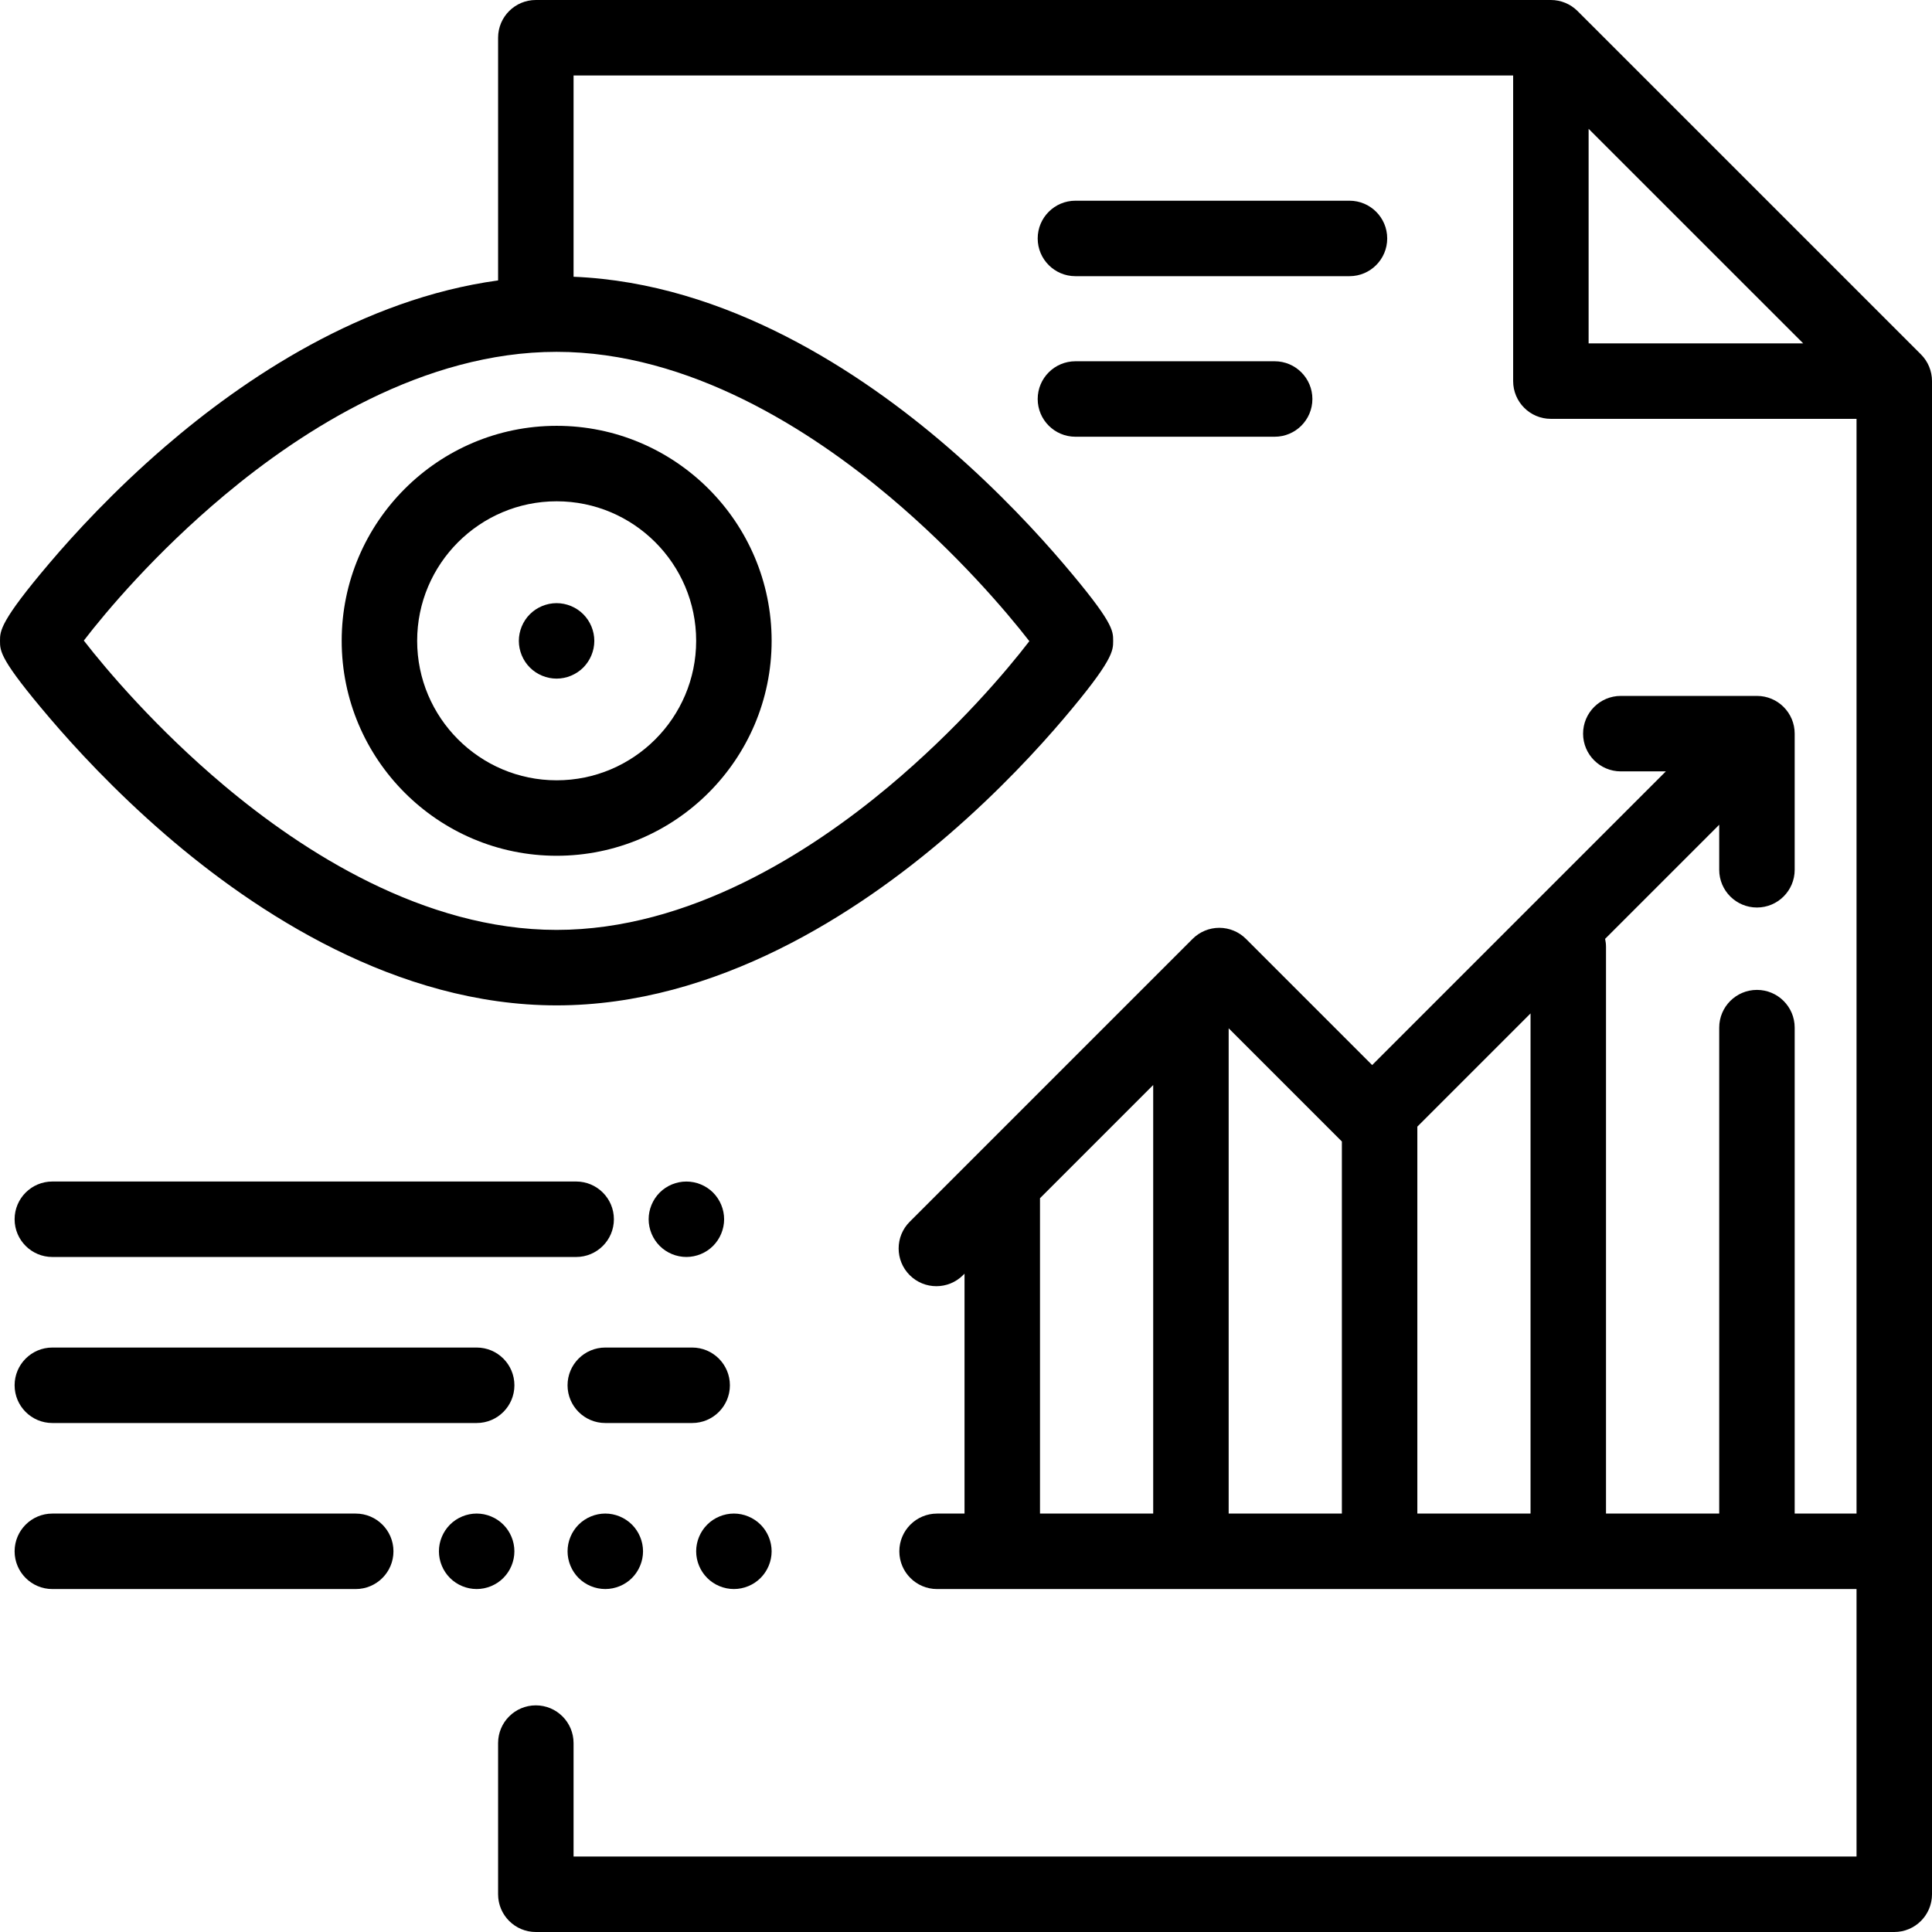
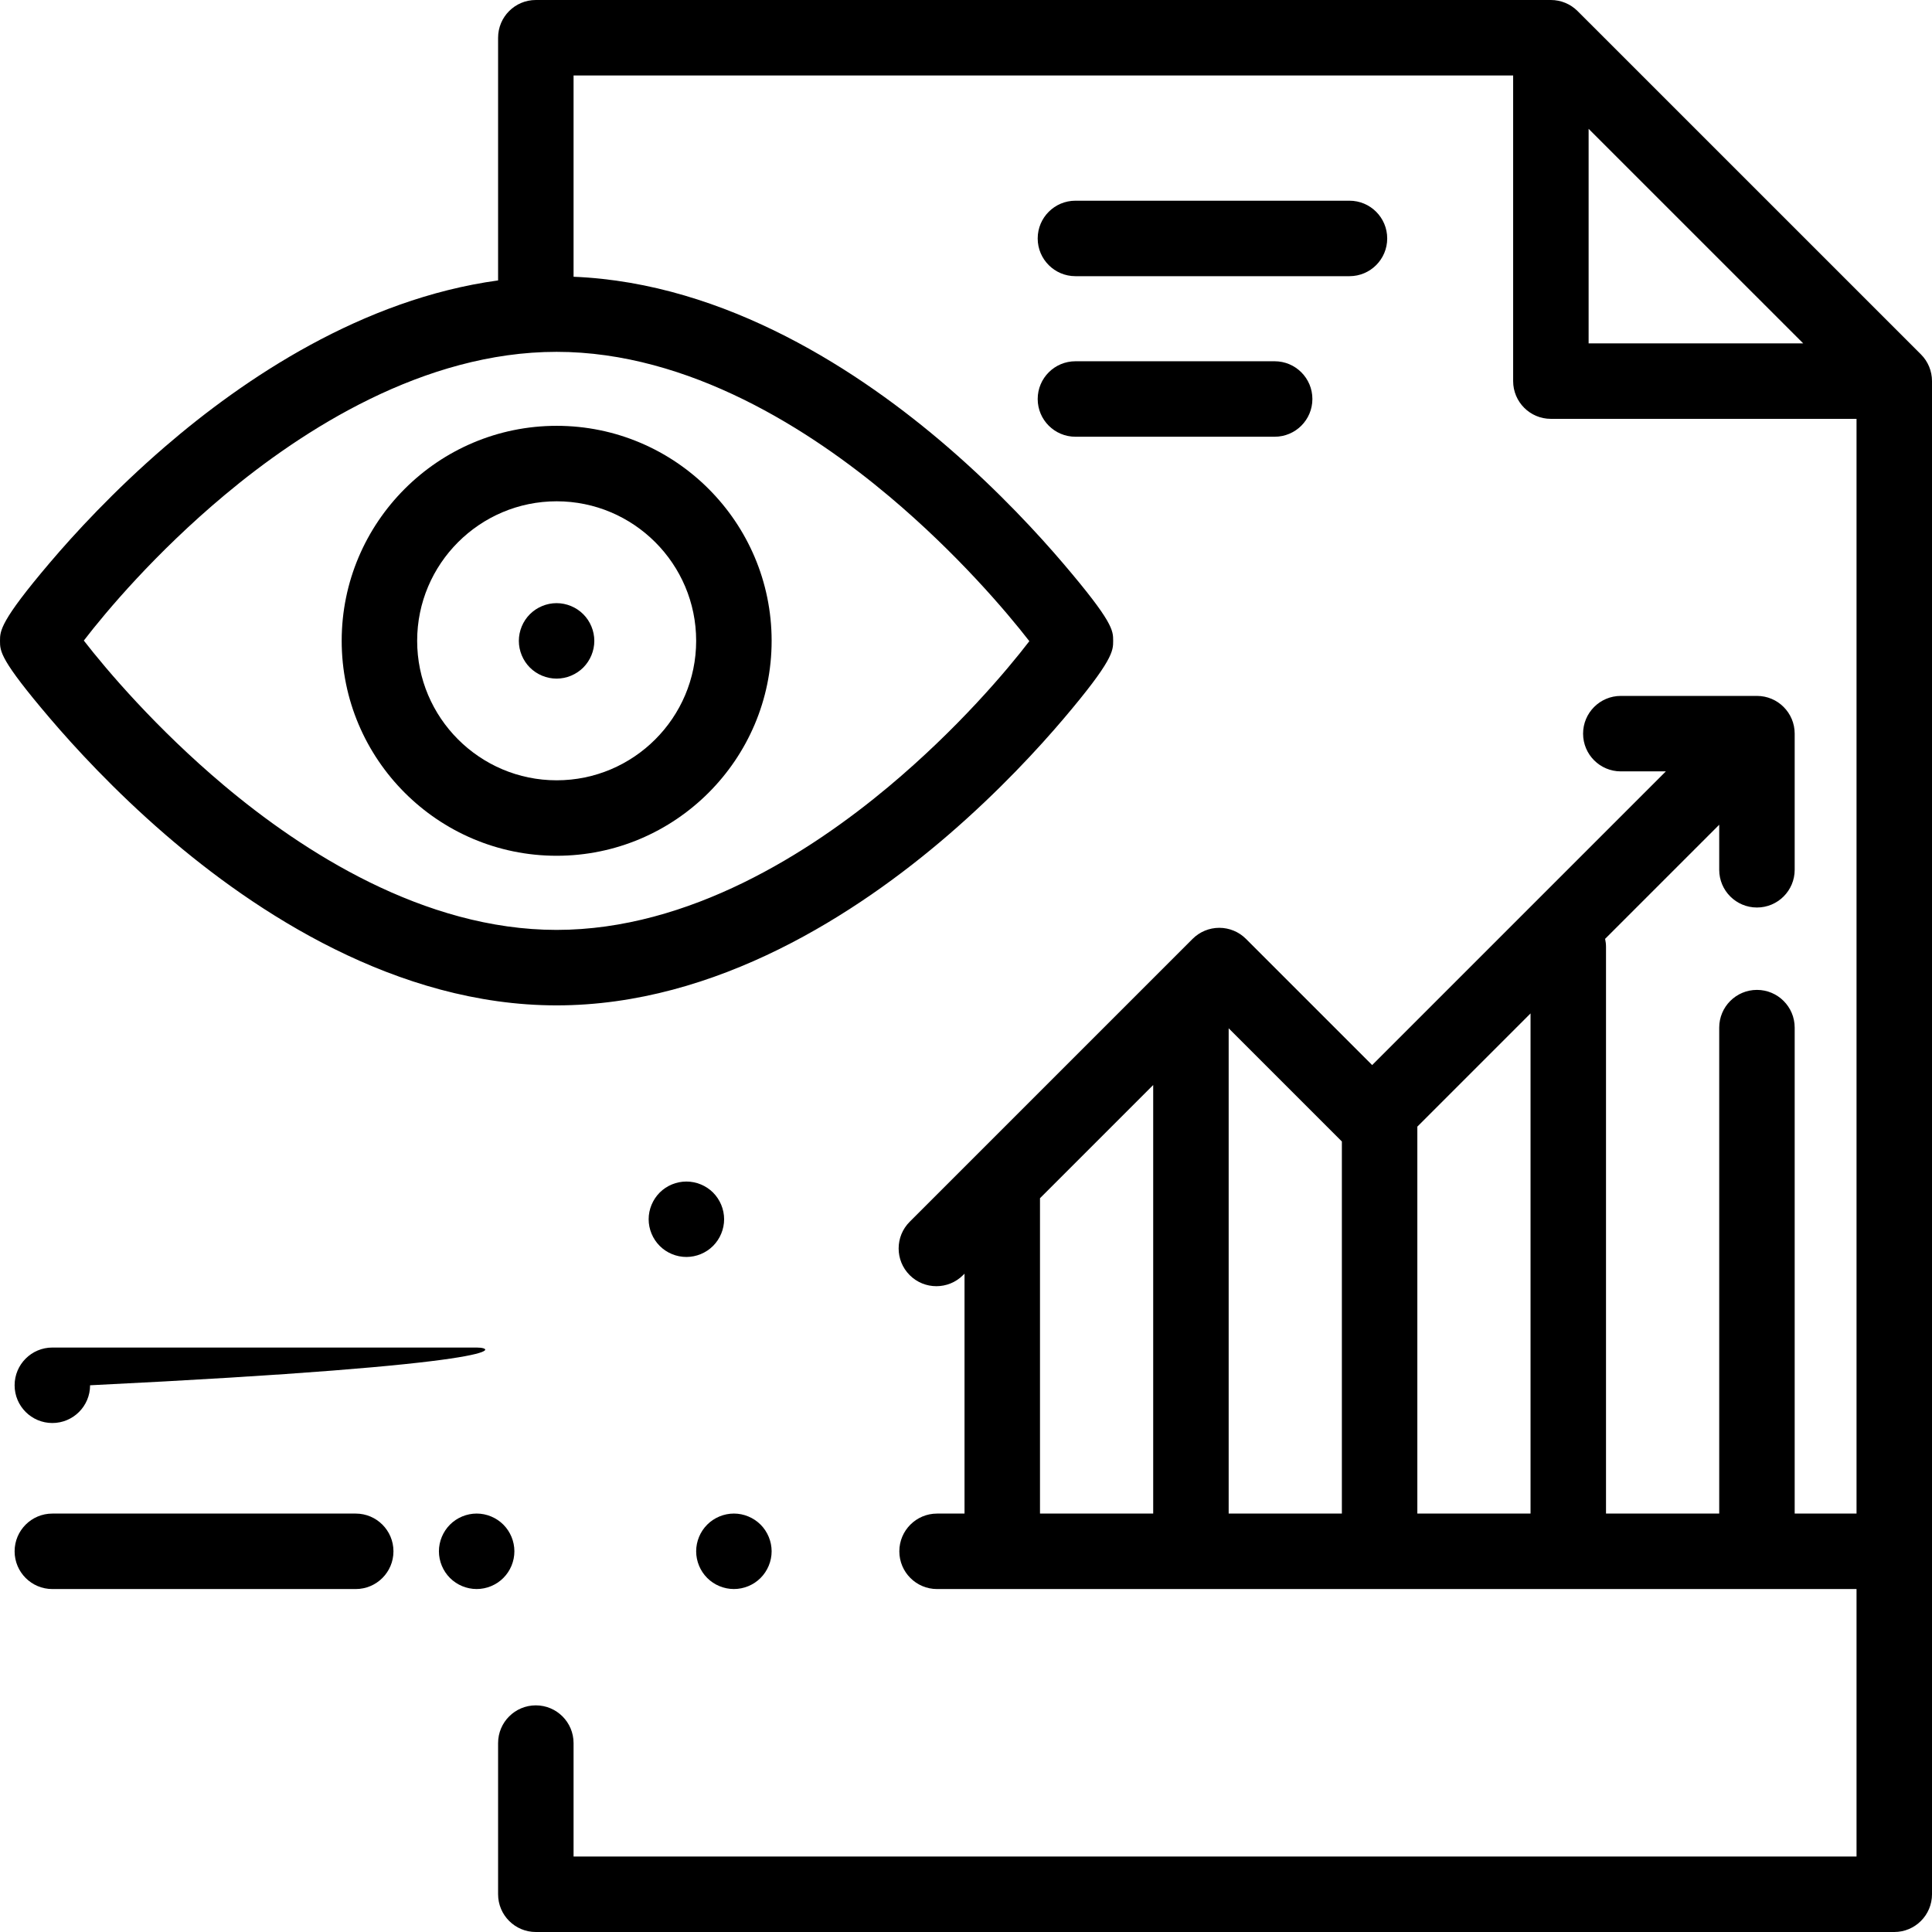
<svg xmlns="http://www.w3.org/2000/svg" version="1.1" id="Capa_1" x="0px" y="0px" viewBox="0 0 512 512" style="enable-background:new 0 0 512 512;" xml:space="preserve">
  <g>
    <g>
      <path d="M509.07,93.915l-91-90.987C416.195,1.053,413.652,0,411,0H142c-5.522,0-10,4.477-10,10v64.315    c-36.02,4.933-67.323,26.005-88.253,44.043c-13.606,11.727-24.13,23.218-30.563,30.793C0,164.677,0,167.184,0,169.838    c0,2.783,0,4.98,13.194,20.47c6.476,7.602,17.03,19.115,30.541,30.797c23.918,20.679,61.335,45.329,103.765,45.329    c42.488,0,79.872-24.534,103.753-45.115c13.606-11.728,24.13-23.219,30.563-30.793C295,175,295,172.492,295,169.838    c0-2.783,0-4.981-13.194-20.47c-6.476-7.602-17.03-19.115-30.541-30.797C228.196,98.627,192.569,74.996,152,73.342V20h249v81    c0,5.523,4.478,10,10,10h81v290.114h-16.39V272.333c0-5.522-4.478-10-10-10c-5.522,0-10,4.478-10,10v128.781h-30V250.958    c0-0.74-0.086-1.459-0.239-2.153l30.239-30.239V230.5c0,5.523,4.478,10,10,10c5.522,0,10-4.477,10-10v-36.076    c0-5.523-4.478-10-10-10h-36.076c-5.522,0-10,4.477-10,10c0,5.523,4.478,10,10,10h11.933l-77.829,77.829l-33.443-33.443    c-1.876-1.875-4.419-2.929-7.071-2.929c-2.652,0-5.195,1.054-7.071,2.929l-74.974,74.973c-3.905,3.905-3.905,10.237,0,14.143    c1.953,1.952,4.512,2.929,7.071,2.929c2.559,0,5.118-0.977,7.071-2.929l0.389-0.389v63.578h-7.277c-5.522,0-10,4.478-10,10    c0,5.522,4.478,10,10,10H492V492H152v-30.063c0-5.522-4.478-10-10-10c-5.522,0-10,4.478-10,10V502c0,5.522,4.478,10,10,10h360    c5.522,0,10-4.478,10-10V100.987C512,98.334,510.946,95.791,509.07,93.915z M235.703,131.584    c17.897,15.061,31.036,30.528,37.084,38.332c-5.887,7.675-18.984,23.234-37.324,38.573    c-20.697,17.311-52.759,37.945-87.963,37.945c-35.243,0-67.418-20.851-88.203-38.343c-17.896-15.06-31.035-30.527-37.083-38.331    c5.886-7.675,18.984-23.234,37.323-38.573c20.697-17.311,52.759-37.945,87.963-37.945    C182.743,93.242,214.918,114.093,235.703,131.584z M421,91V34.14L477.869,91H421z M305.61,401.114h-30v-83.578l30-30V401.114z     M355.61,401.114h-30V272.509l30,30.001V401.114z M405.61,401.114h-30V298.566l30-30V401.114z" />
    </g>
  </g>
  <g>
    <g>
      <path d="M147.52,112.848c-31.413,0-56.969,25.557-56.969,56.97c0,31.413,25.556,56.97,56.969,56.97s56.97-25.557,56.97-56.97    C204.49,138.405,178.933,112.848,147.52,112.848z M147.52,206.788c-20.385,0-36.969-16.584-36.969-36.97    s16.584-36.97,36.969-36.97s36.97,16.584,36.97,36.97S167.905,206.788,147.52,206.788z" />
    </g>
  </g>
  <g>
    <g>
      <path d="M154.569,162.77c-1.859-1.86-4.439-2.93-7.069-2.93s-5.21,1.07-7.07,2.93c-1.86,1.86-2.93,4.43-2.93,7.07    c0,2.63,1.069,5.21,2.93,7.07c1.86,1.86,4.429,2.93,7.07,2.93c2.63,0,5.21-1.07,7.069-2.93c1.86-1.87,2.931-4.44,2.931-7.07    S156.43,164.63,154.569,162.77z" />
    </g>
  </g>
  <g>
    <g>
-       <path d="M126.324,357.114H13.873c-5.522,0-10,4.478-10,10c0,5.522,4.478,10,10,10h112.451c5.522,0,10-4.478,10-10    C136.324,361.592,131.846,357.114,126.324,357.114z" />
+       <path d="M126.324,357.114H13.873c-5.522,0-10,4.478-10,10c0,5.522,4.478,10,10,10c5.522,0,10-4.478,10-10    C136.324,361.592,131.846,357.114,126.324,357.114z" />
    </g>
  </g>
  <g>
    <g>
-       <path d="M183.43,357.114h-23.023c-5.522,0-10,4.478-10,10c0,5.522,4.478,10,10,10h23.023c5.522,0,10-4.478,10-10    C193.43,361.592,188.952,357.114,183.43,357.114z" />
-     </g>
+       </g>
  </g>
  <g>
    <g>
-       <path d="M152.688,313.114H13.873c-5.522,0-10,4.478-10,10c0,5.522,4.478,10,10,10h138.815c5.522,0,10-4.478,10-10    C162.688,317.592,158.211,313.114,152.688,313.114z" />
-     </g>
+       </g>
  </g>
  <g>
    <g>
      <path d="M188.97,316.041c-1.86-1.86-4.439-2.92-7.07-2.92c-2.64,0-5.21,1.06-7.069,2.92c-1.86,1.87-2.931,4.439-2.931,7.069    c0,2.631,1.07,5.21,2.931,7.07c1.859,1.87,4.439,2.93,7.069,2.93c2.63-0.001,5.209-1.06,7.07-2.93c1.86-1.86,2.93-4.439,2.93-7.07    C191.9,320.48,190.831,317.911,188.97,316.041z" />
    </g>
  </g>
  <g>
    <g>
      <path d="M94.271,401.114H13.873c-5.522,0-10,4.478-10,10c0,5.522,4.478,10,10,10H94.27c5.522,0,10-4.478,10-10    C104.27,405.592,99.793,401.114,94.271,401.114z" />
    </g>
  </g>
  <g>
    <g>
      <path d="M133.389,404.04c-1.859-1.86-4.43-2.931-7.07-2.931c-2.63,0-5.21,1.07-7.069,2.931c-1.86,1.87-2.931,4.439-2.931,7.069    c0,2.641,1.07,5.21,2.931,7.07c1.859,1.87,4.439,2.93,7.069,2.93c2.641,0,5.211-1.06,7.07-2.93c1.871-1.86,2.93-4.439,2.93-7.07    C136.319,408.479,135.259,405.91,133.389,404.04z" />
    </g>
  </g>
  <g>
    <g>
-       <path d="M167.479,404.04c-1.87-1.86-4.439-2.931-7.069-2.931s-5.21,1.071-7.07,2.931c-1.87,1.87-2.93,4.439-2.93,7.069    c0,2.631,1.06,5.21,2.93,7.08c1.86,1.86,4.43,2.92,7.07,2.92c2.63,0,5.21-1.06,7.069-2.92c1.86-1.87,2.931-4.439,2.931-7.08    C170.41,408.479,169.34,405.899,167.479,404.04z" />
-     </g>
+       </g>
  </g>
  <g>
    <g>
      <path d="M201.559,404.04c-1.859-1.86-4.439-2.931-7.069-2.931c-2.631,0-5.21,1.07-7.07,2.931c-1.86,1.859-2.93,4.439-2.93,7.069    c0,2.641,1.069,5.21,2.93,7.07c1.86,1.87,4.439,2.93,7.07,2.93c2.63,0,5.21-1.06,7.069-2.93c1.86-1.86,2.931-4.43,2.931-7.07    C204.49,408.479,203.42,405.899,201.559,404.04z" />
    </g>
  </g>
  <g>
    <g>
      <path d="M357.625,53.19H285c-5.522,0-10,4.477-10,10s4.478,10,10,10h72.625c5.522,0,10-4.477,10-10S363.147,53.19,357.625,53.19z" />
    </g>
  </g>
  <g>
    <g>
      <path d="M337.797,95.739H285c-5.522,0-10,4.477-10,10s4.478,10,10,10h52.797c5.522,0,10-4.477,10-10    S343.319,95.739,337.797,95.739z" />
    </g>
  </g>
  <g>
</g>
  <g>
</g>
  <g>
</g>
  <g>
</g>
  <g>
</g>
  <g>
</g>
  <g>
</g>
  <g>
</g>
  <g>
</g>
  <g>
</g>
  <g>
</g>
  <g>
</g>
  <g>
</g>
  <g>
</g>
  <g>
</g>
</svg>